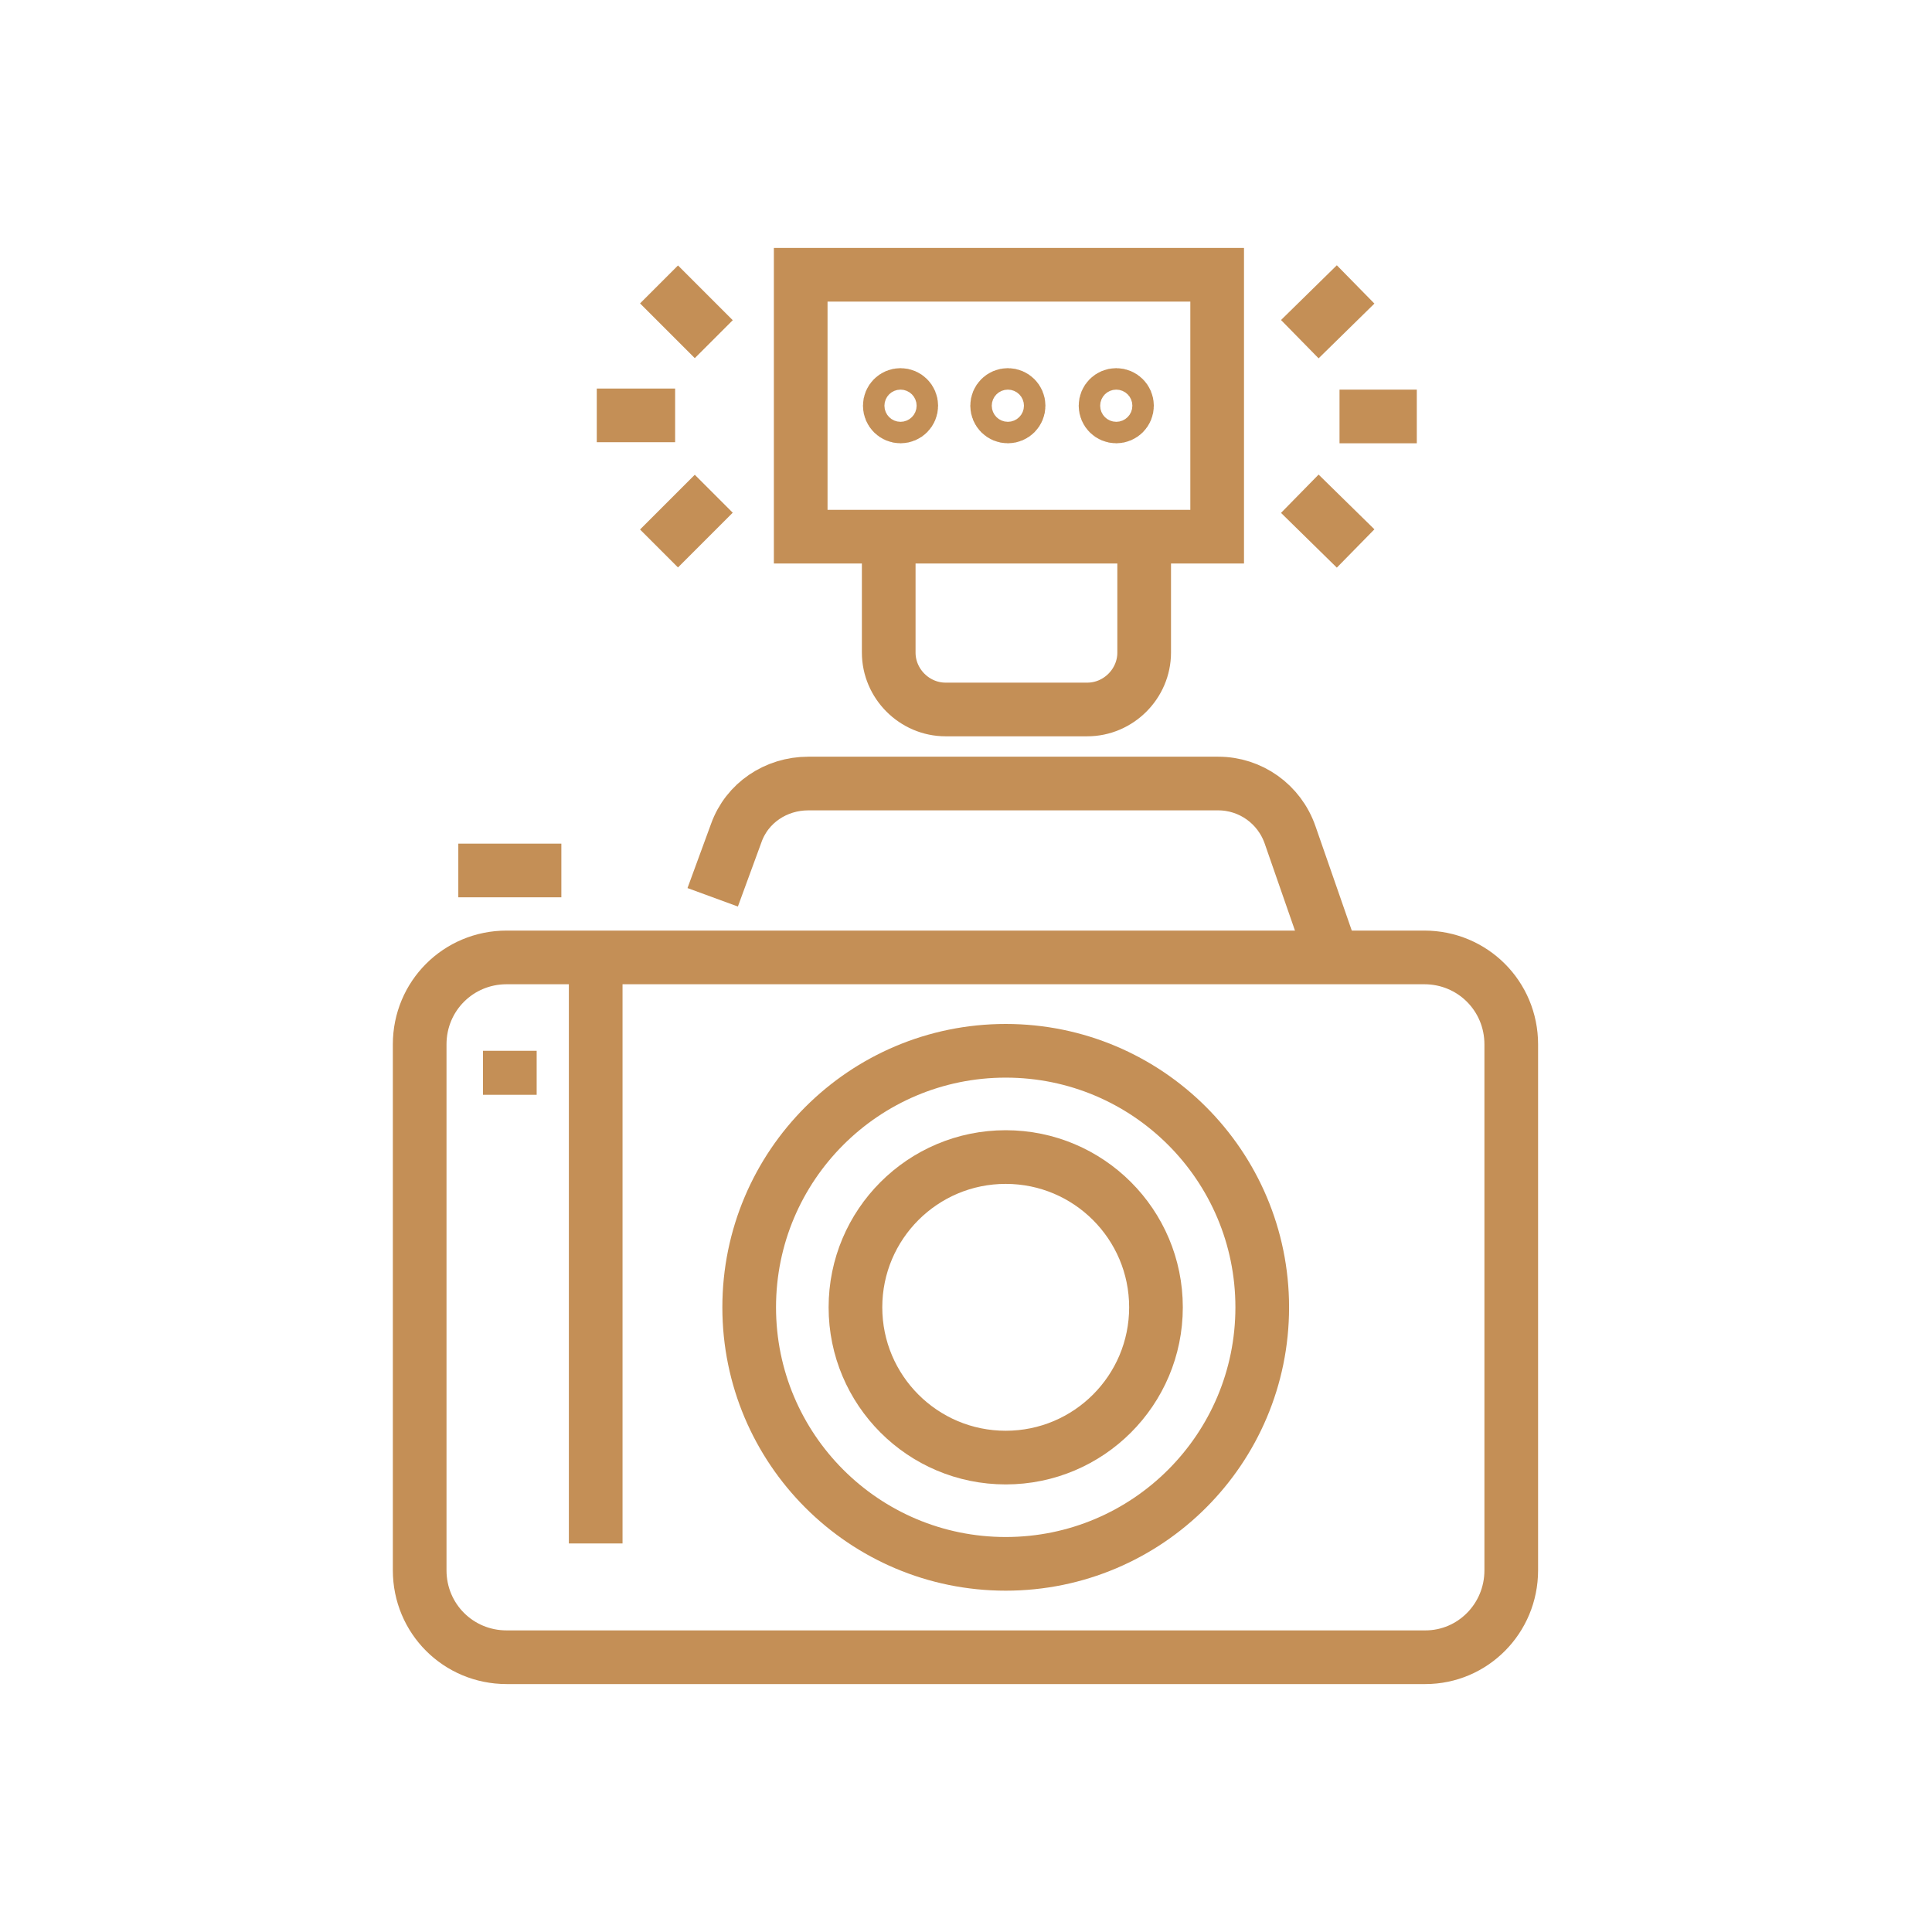
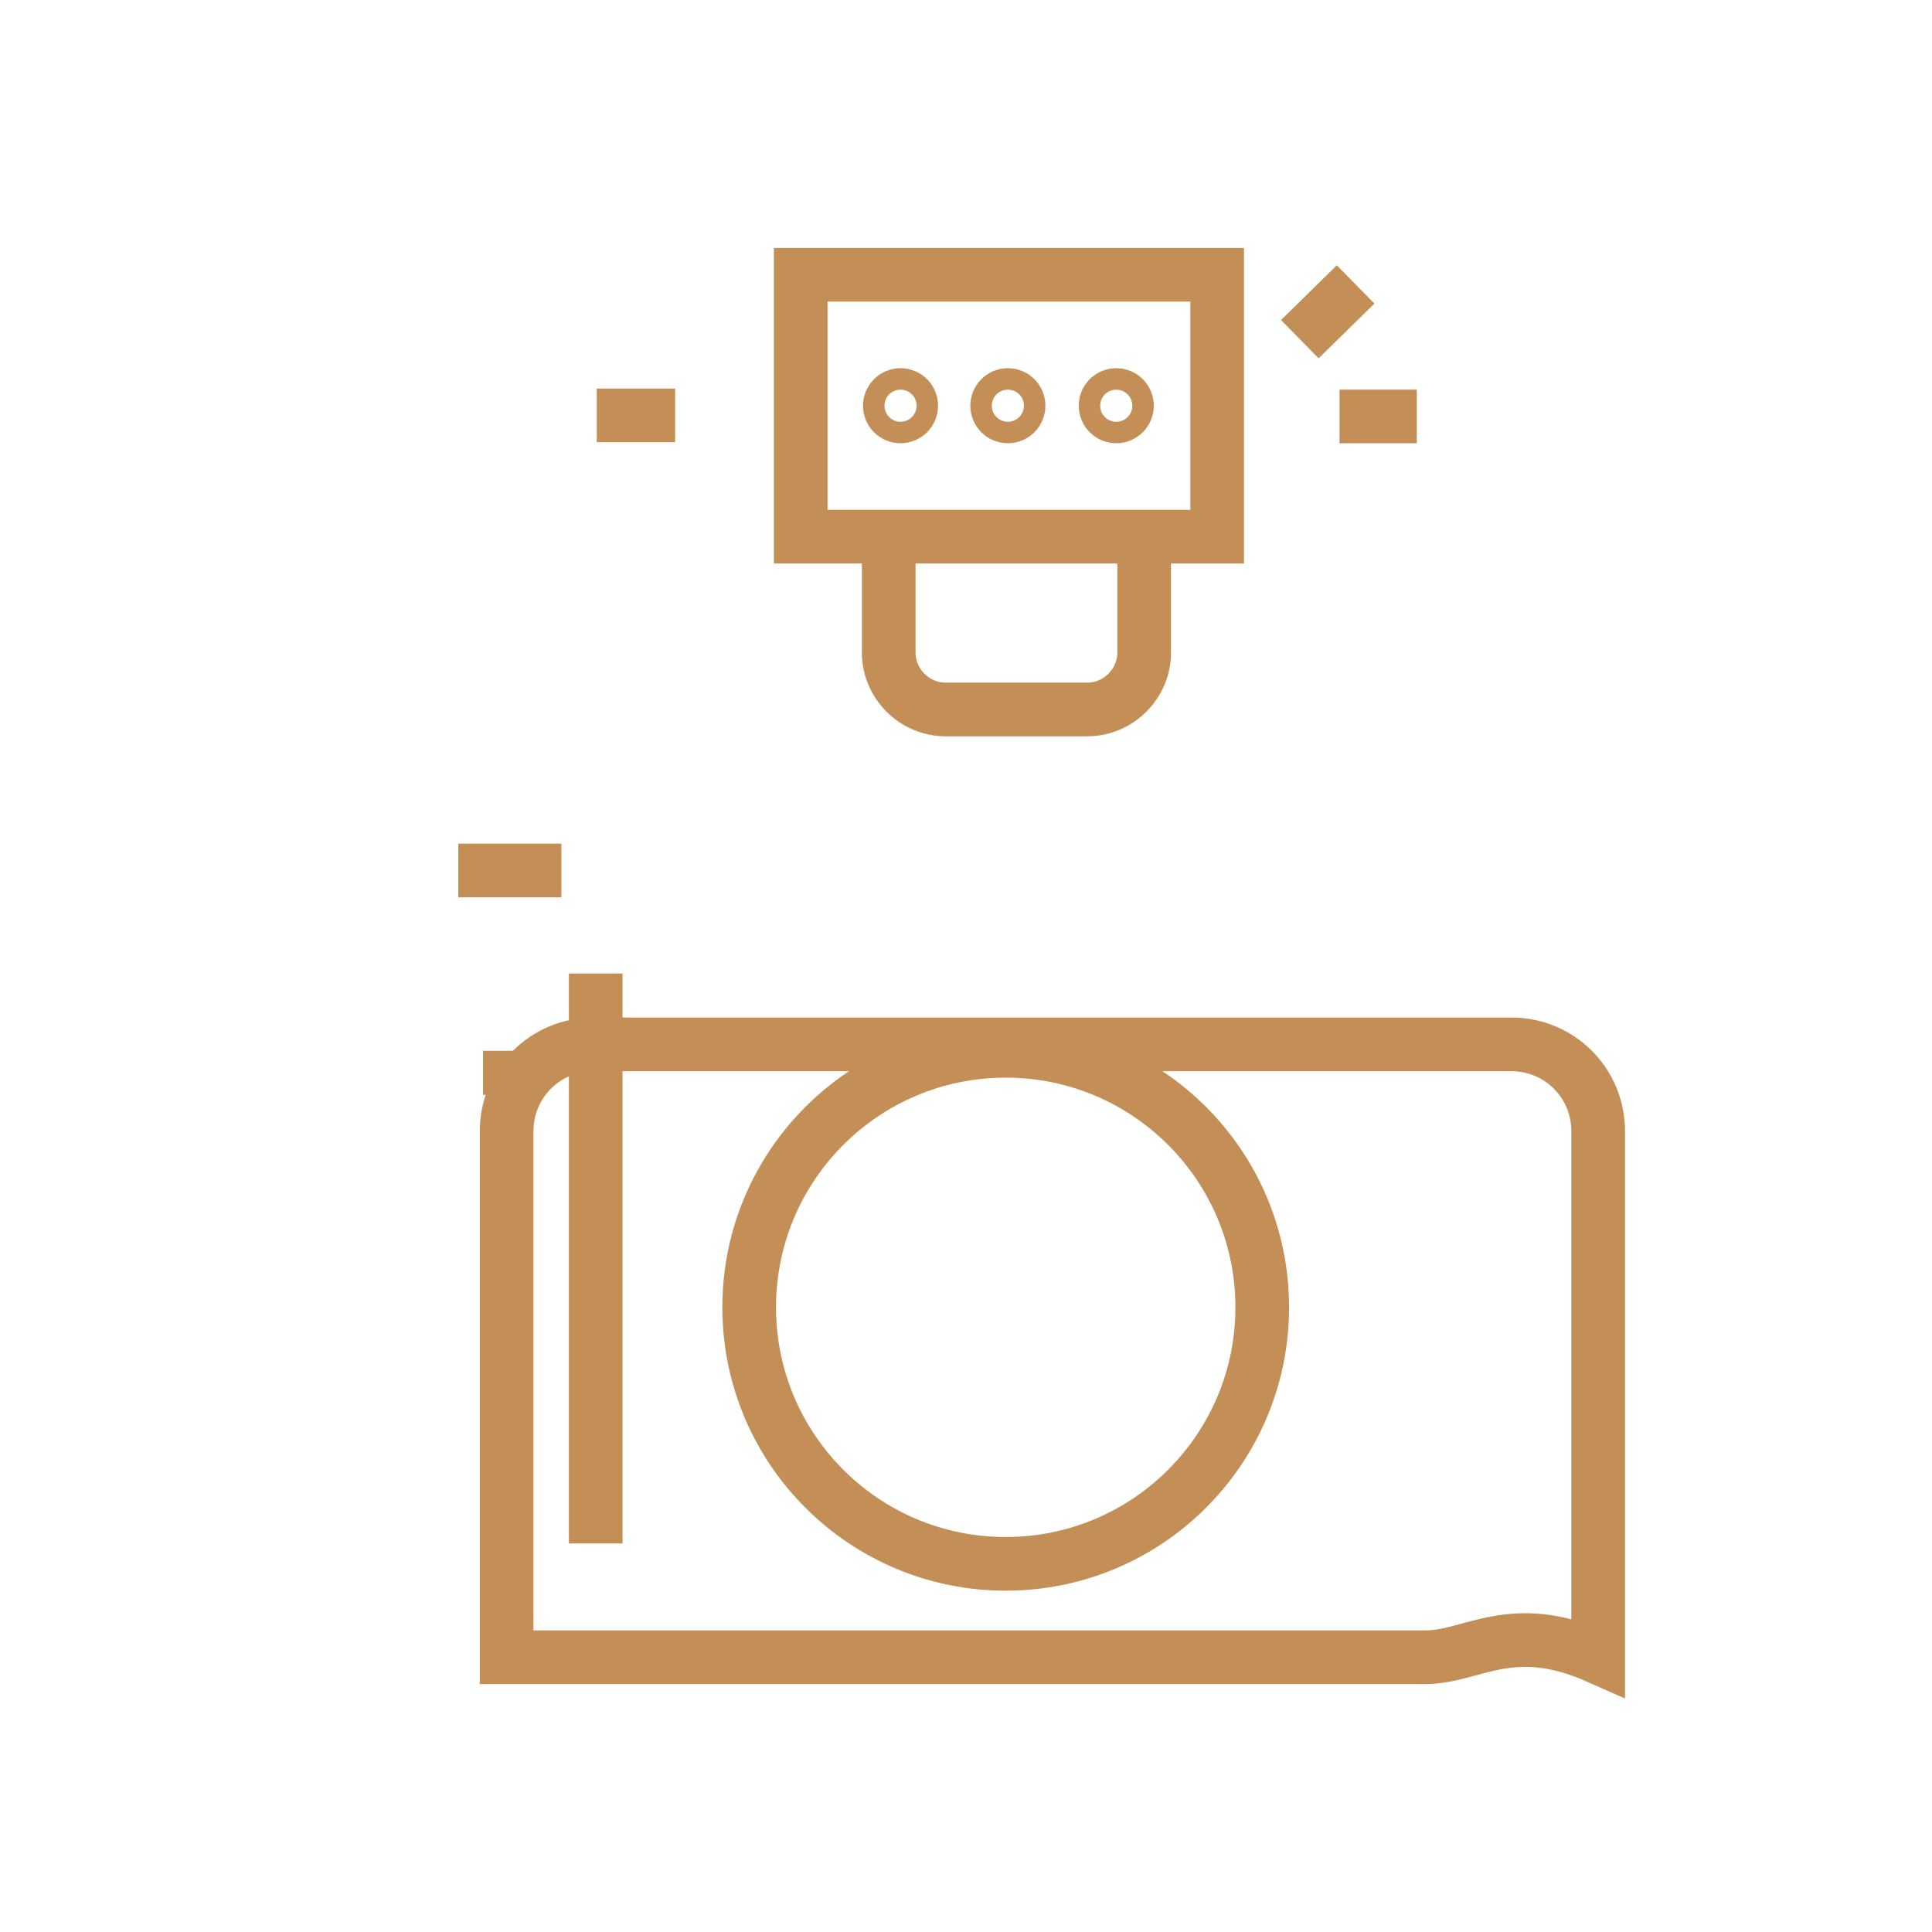
<svg xmlns="http://www.w3.org/2000/svg" version="1.2" baseProfile="tiny" id="Layer_1" x="0px" y="0px" viewBox="0 0 180 180" overflow="visible" xml:space="preserve">
  <g>
-     <path fill="none" stroke="#C48F56" stroke-width="5" stroke-miterlimit="10" d="M66.4,83.6l2.2-6c1-2.8,3.7-4.6,6.7-4.6h38.2   c3,0,5.7,1.9,6.7,4.8l4,11.5" />
-     <path fill="none" stroke="#C48F56" stroke-width="5" stroke-miterlimit="10" d="M132.8,154.4H47.2c-4.5,0-8.1-3.6-8.1-8.1v-49   c0-4.5,3.6-8.1,8.1-8.1h85.5c4.5,0,8.1,3.6,8.1,8.1v49C140.8,150.8,137.2,154.4,132.8,154.4z" />
+     <path fill="none" stroke="#C48F56" stroke-width="5" stroke-miterlimit="10" d="M132.8,154.4H47.2v-49   c0-4.5,3.6-8.1,8.1-8.1h85.5c4.5,0,8.1,3.6,8.1,8.1v49C140.8,150.8,137.2,154.4,132.8,154.4z" />
    <circle fill="none" stroke="#C48F56" stroke-width="5" stroke-miterlimit="10" cx="93.7" cy="121.8" r="23.9" />
-     <circle fill="none" stroke="#C48F56" stroke-width="5" stroke-miterlimit="10" cx="93.7" cy="121.8" r="14" />
    <line fill="none" stroke="#C48F56" stroke-width="5" stroke-miterlimit="10" x1="55.5" y1="143.8" x2="55.5" y2="90.7" />
    <line fill="none" stroke="#C48F56" stroke-width="5" stroke-miterlimit="10" x1="42.7" y1="81.1" x2="52.3" y2="81.1" />
    <line fill="none" stroke="#C48F56" stroke-width="5" stroke-miterlimit="10" x1="47.5" y1="97.9" x2="47.5" y2="102" />
    <g>
      <line fill="none" stroke="#C48F56" stroke-width="5" stroke-miterlimit="10" x1="121.1" y1="31.6" x2="126.3" y2="26.5" />
-       <line fill="none" stroke="#C48F56" stroke-width="5" stroke-miterlimit="10" x1="126.3" y1="51.1" x2="121.1" y2="46" />
      <line fill="none" stroke="#C48F56" stroke-width="5" stroke-miterlimit="10" x1="124.8" y1="38.8" x2="132" y2="38.8" />
    </g>
    <g>
-       <line fill="none" stroke="#C48F56" stroke-width="5" stroke-miterlimit="10" x1="66.5" y1="46" x2="61.4" y2="51.1" />
-       <line fill="none" stroke="#C48F56" stroke-width="5" stroke-miterlimit="10" x1="61.4" y1="26.5" x2="66.5" y2="31.6" />
      <line fill="none" stroke="#C48F56" stroke-width="5" stroke-miterlimit="10" x1="62.9" y1="38.7" x2="55.6" y2="38.7" />
    </g>
    <rect x="74.6" y="25.6" fill="none" stroke="#C48F56" stroke-width="5" stroke-miterlimit="10" width="38.8" height="24.4" />
    <g>
      <circle fill="none" stroke="#C48F56" stroke-width="5" stroke-miterlimit="10" cx="83.9" cy="37.8" r="1" />
      <circle fill="none" stroke="#C48F56" stroke-width="5" stroke-miterlimit="10" cx="93.9" cy="37.8" r="1" />
      <circle fill="none" stroke="#C48F56" stroke-width="5" stroke-miterlimit="10" cx="104" cy="37.8" r="1" />
    </g>
    <path fill="none" stroke="#C48F56" stroke-width="5" stroke-miterlimit="10" d="M106.6,51v9.8c0,2.9-2.4,5.3-5.3,5.3H88.1   c-2.9,0-5.3-2.4-5.3-5.3V51" />
  </g>
</svg>